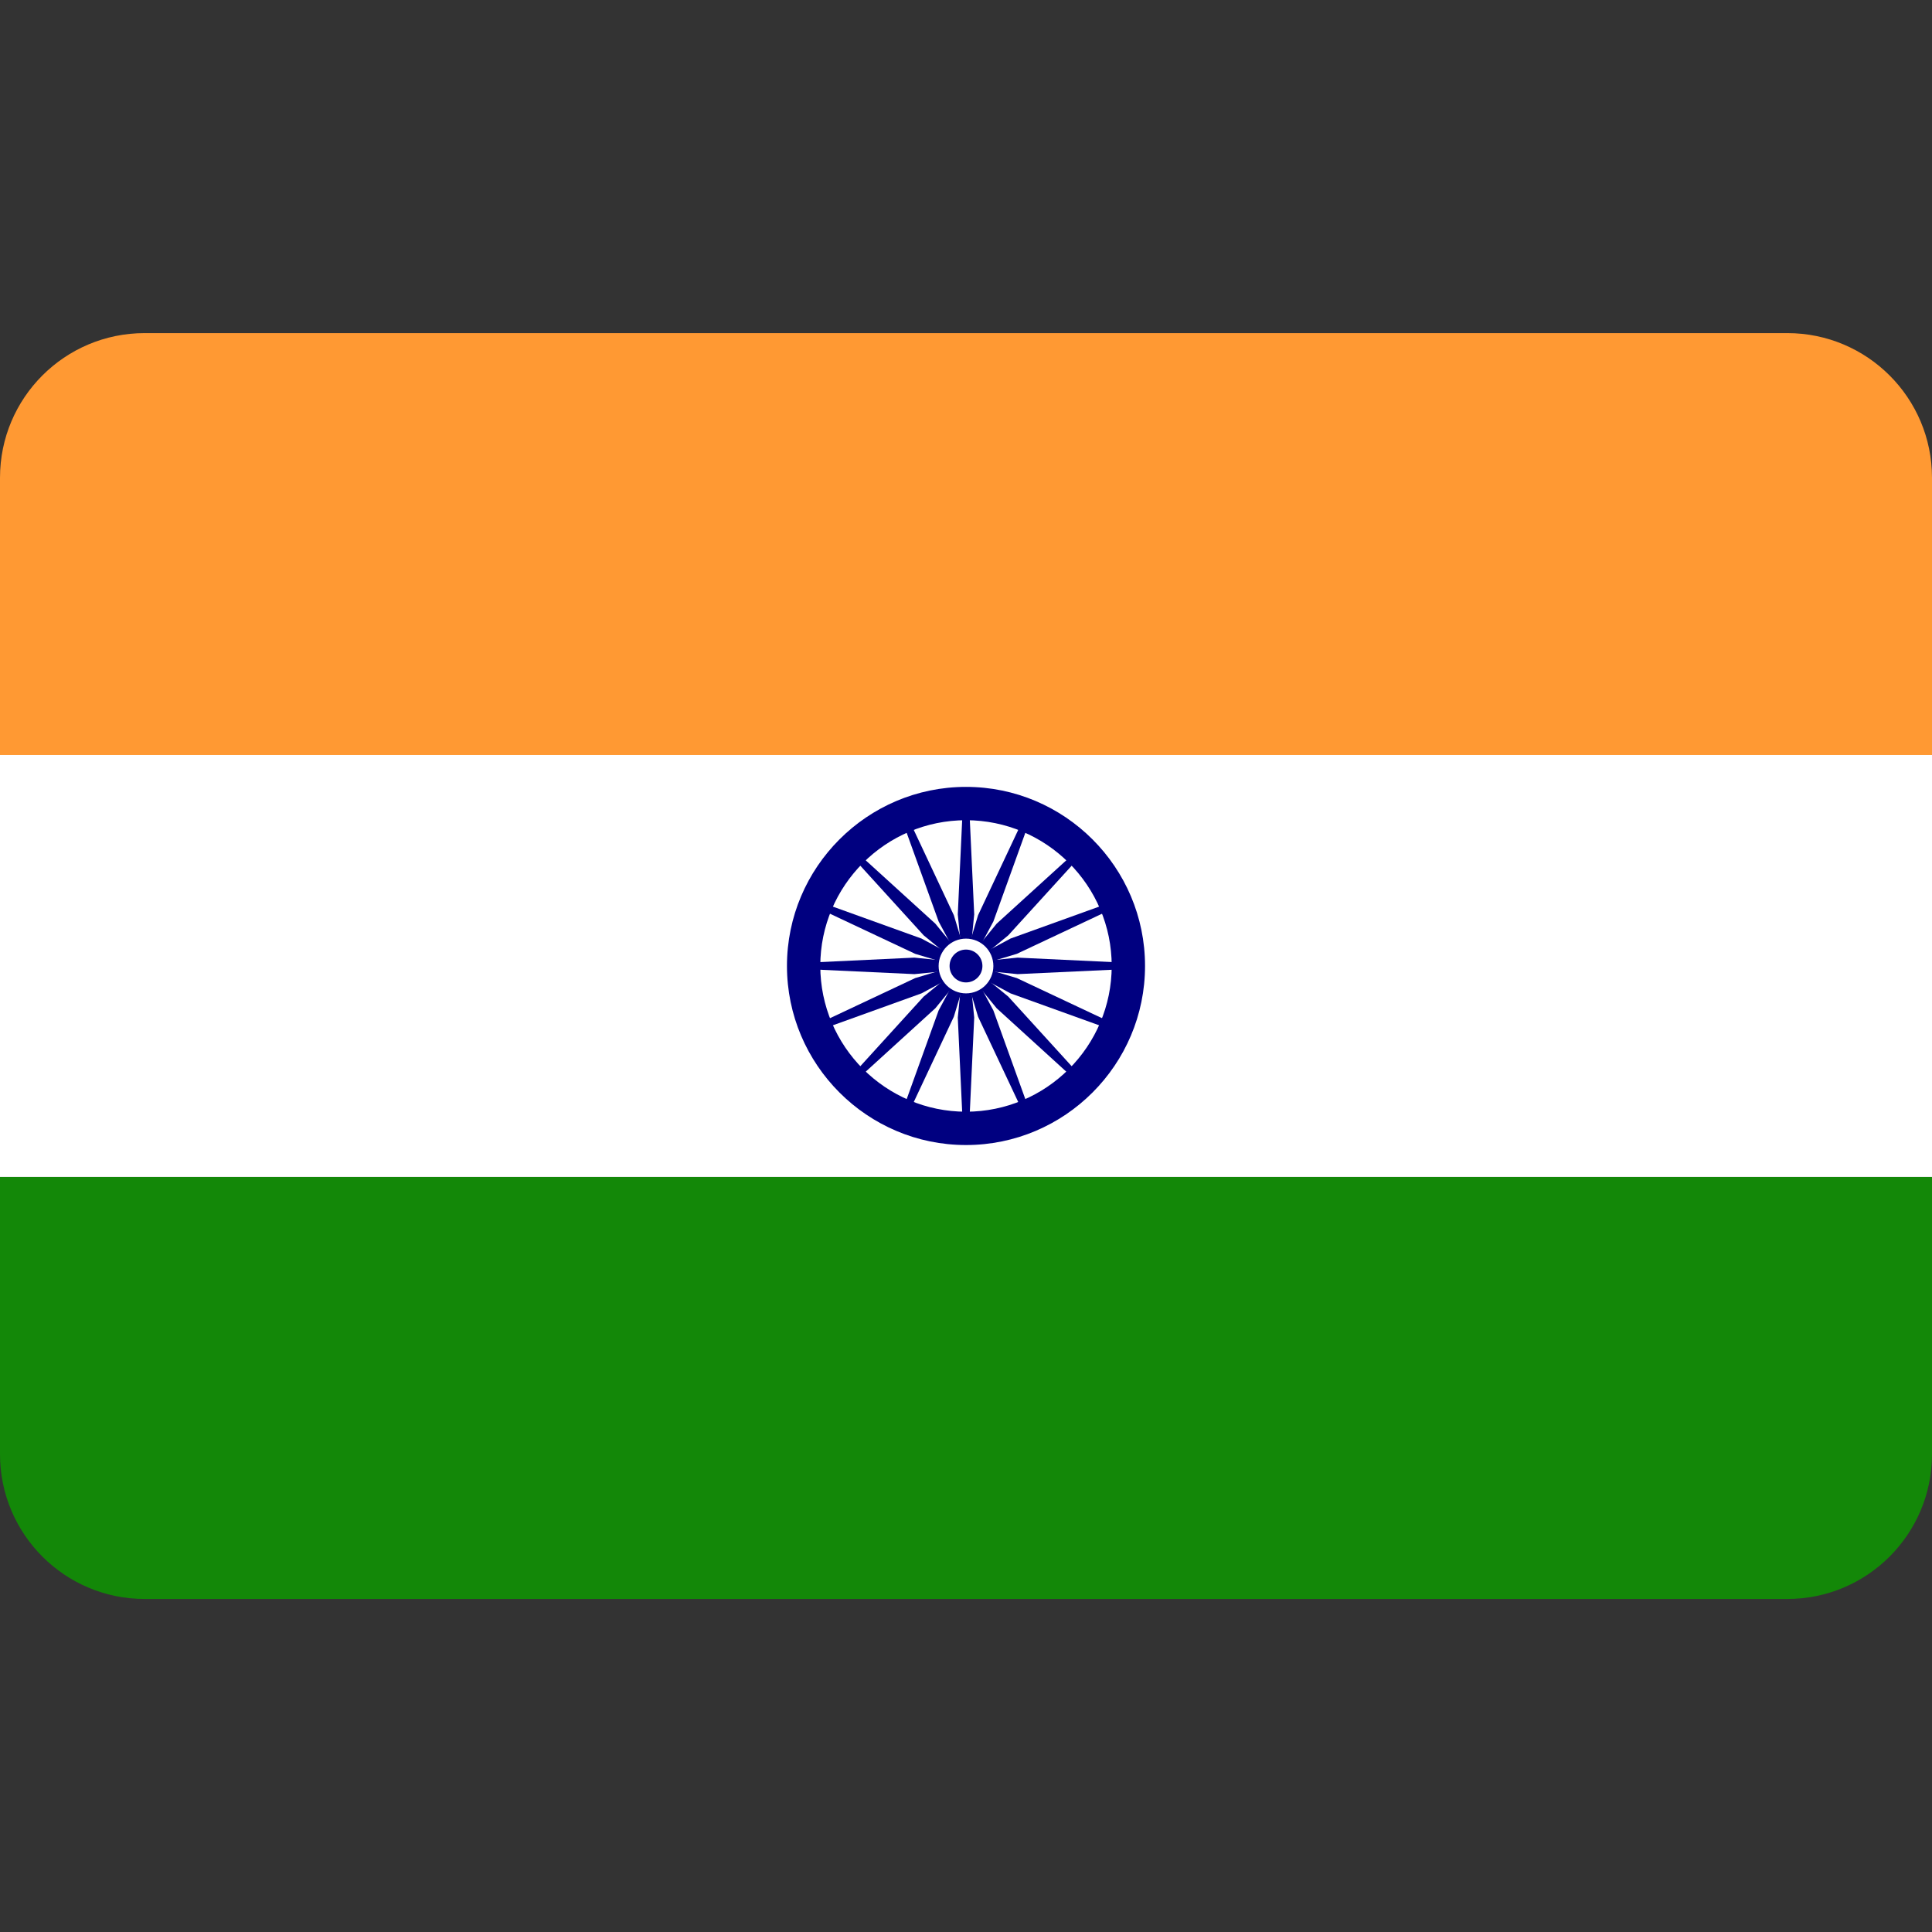
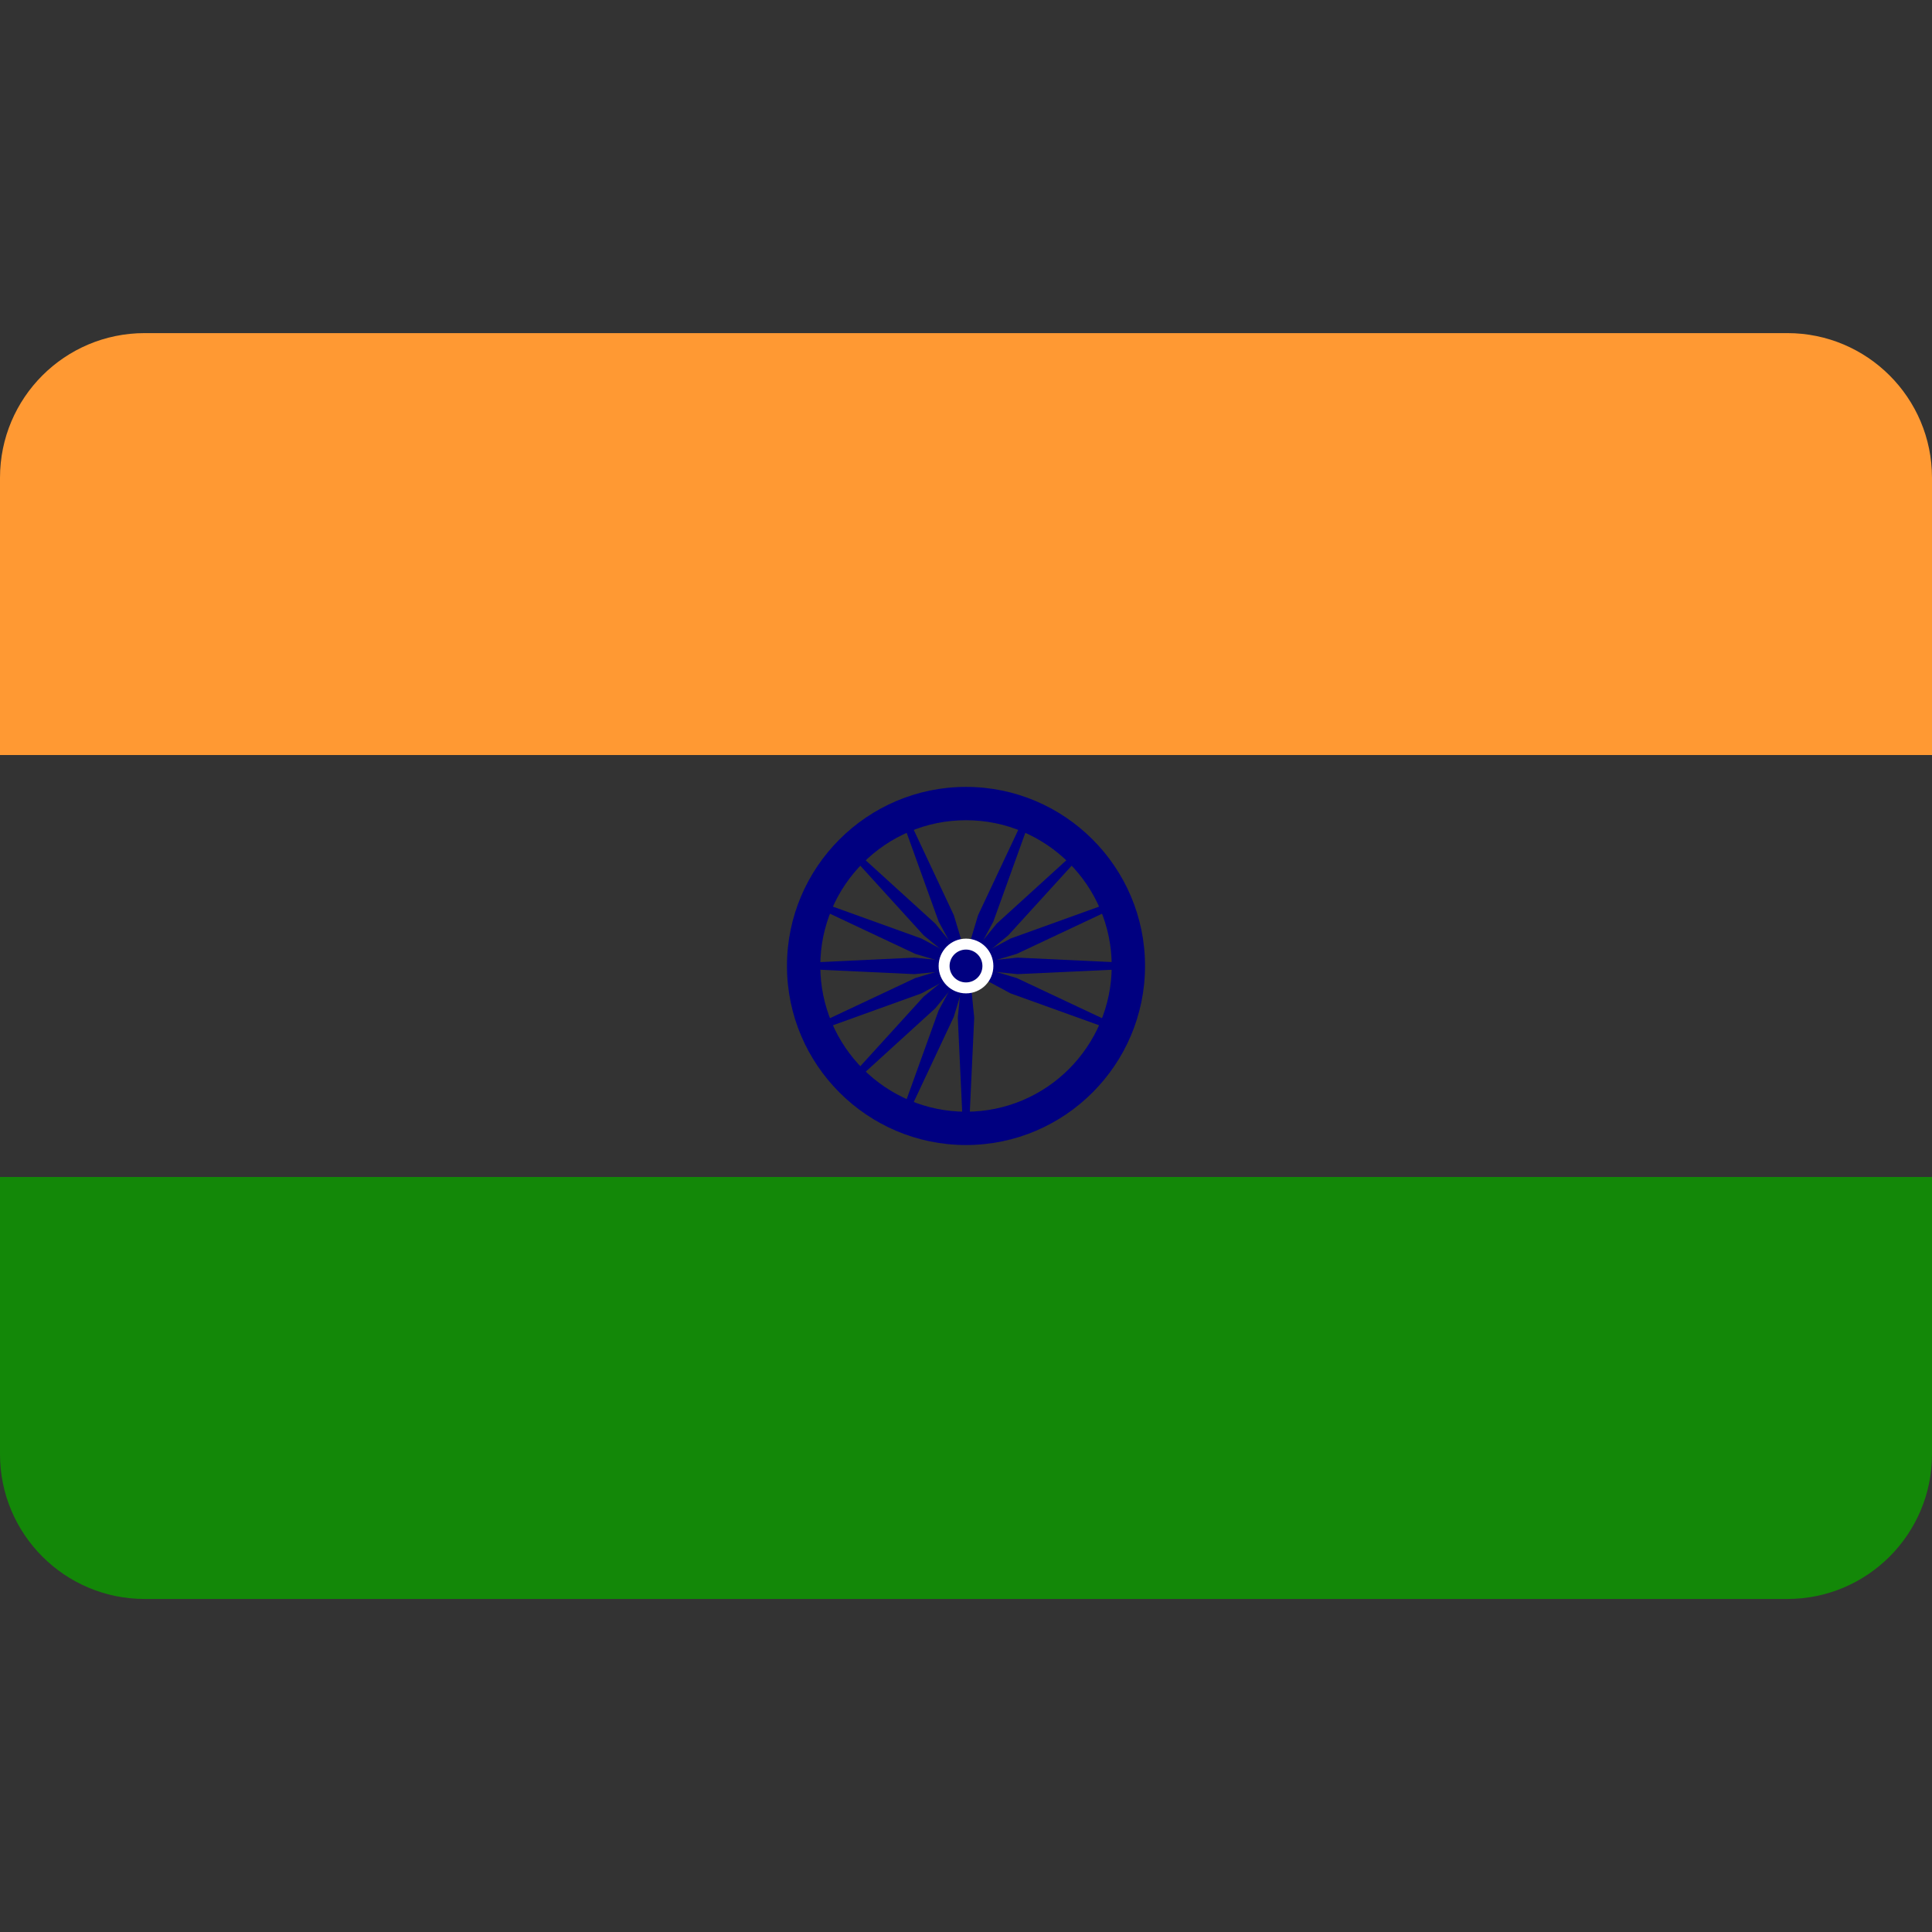
<svg xmlns="http://www.w3.org/2000/svg" width="24" height="24" viewBox="0 0 24 24" fill="none">
  <rect x="0" y="0" width="24" height="24" fill="#333333" stroke="none" />
  <path d="M22.203 4.138H1.797C0.805 4.138 0 4.942 0 5.935V9.379H24V5.935C24 4.942 23.195 4.138 22.203 4.138Z" fill="#FF9933" />
  <path d="M0 18.065C0 19.058 0.805 19.863 1.797 19.863H22.203C23.195 19.863 24 19.058 24 18.065V14.621H0V18.065Z" fill="#138808" />
-   <path d="M24 9.379H0V14.62H24V9.379Z" fill="#FFF" />
  <path d="M12 14.224C10.774 14.224 9.776 13.226 9.776 11.999C9.776 10.773 10.774 9.775 12 9.775C13.226 9.775 14.224 10.773 14.224 11.999C14.224 13.226 13.226 14.224 12 14.224ZM12 10.189C11.002 10.189 10.19 11.001 10.19 11.999C10.19 12.998 11.002 13.81 12 13.81C12.998 13.81 13.81 12.998 13.81 11.999C13.81 11.001 12.998 10.189 12 10.189Z" fill="#000080" />
  <path d="M12 12.251C12.139 12.251 12.252 12.139 12.252 11.999C12.252 11.86 12.139 11.747 12 11.747C11.861 11.747 11.748 11.86 11.748 11.999C11.748 12.139 11.861 12.251 12 12.251Z" fill="#000080" />
  <path d="M12 12.037L11.359 12.101L9.983 12.037V11.961L11.359 11.896L12 11.961V12.037Z" fill="#000080" />
  <path d="M12 12.037L12.641 12.101L14.017 12.037V11.961L12.641 11.896L12 11.961V12.037Z" fill="#000080" />
-   <path d="M11.962 12L11.898 11.359L11.962 9.982H12.038L12.102 11.359L12.038 12H11.962Z" fill="#000080" />
  <path d="M11.962 12L11.898 12.641L11.962 14.017H12.038L12.102 12.641L12.038 12H11.962Z" fill="#000080" />
  <path d="M11.973 12.027L11.474 11.619L10.547 10.6L10.6 10.547L11.619 11.474L12.027 11.973L11.973 12.027Z" fill="#000080" />
-   <path d="M11.973 12.026L12.381 12.525L13.4 13.453L13.453 13.399L12.525 12.38L12.027 11.973L11.973 12.026Z" fill="#000080" />
  <path d="M11.973 11.973L12.381 11.474L13.4 10.547L13.453 10.6L12.525 11.619L12.027 12.027L11.973 11.973Z" fill="#000080" />
  <path d="M11.973 11.973L11.474 12.38L10.547 13.399L10.6 13.453L11.619 12.525L12.027 12.026L11.973 11.973Z" fill="#000080" />
  <path d="M12.014 12.035L11.447 12.34L10.151 12.807L10.122 12.737L11.369 12.15L11.986 11.965L12.014 12.035Z" fill="#000080" />
  <path d="M12.014 12.034L12.631 11.849L13.878 11.262L13.849 11.192L12.553 11.659L11.986 11.964L12.014 12.034Z" fill="#000080" />
  <path d="M11.965 12.015L11.66 11.447L11.193 10.151L11.263 10.122L11.849 11.369L12.035 11.986L11.965 12.015Z" fill="#000080" />
-   <path d="M11.965 12.013L12.15 12.63L12.737 13.877L12.807 13.848L12.34 12.552L12.035 11.984L11.965 12.013Z" fill="#000080" />
  <path d="M11.986 12.034L11.369 11.849L10.122 11.262L10.151 11.192L11.447 11.659L12.014 11.964L11.986 12.034Z" fill="#000080" />
  <path d="M11.986 12.035L12.553 12.34L13.849 12.807L13.878 12.737L12.631 12.15L12.014 11.965L11.986 12.035Z" fill="#000080" />
  <path d="M11.965 11.986L12.15 11.369L12.737 10.122L12.807 10.151L12.34 11.447L12.035 12.015L11.965 11.986Z" fill="#000080" />
  <path d="M11.965 11.984L11.66 12.552L11.193 13.848L11.263 13.877L11.849 12.63L12.035 12.013L11.965 11.984Z" fill="#000080" />
  <path d="M12 12.34C12.188 12.34 12.34 12.188 12.34 12C12.34 11.812 12.188 11.66 12 11.66C11.812 11.66 11.66 11.812 11.66 12C11.66 12.188 11.812 12.34 12 12.34Z" fill="#FFF" />
  <path d="M12 12.204C12.113 12.204 12.204 12.113 12.204 12C12.204 11.887 12.113 11.796 12 11.796C11.887 11.796 11.796 11.887 11.796 12C11.796 12.113 11.887 12.204 12 12.204Z" fill="#000080" />
</svg>